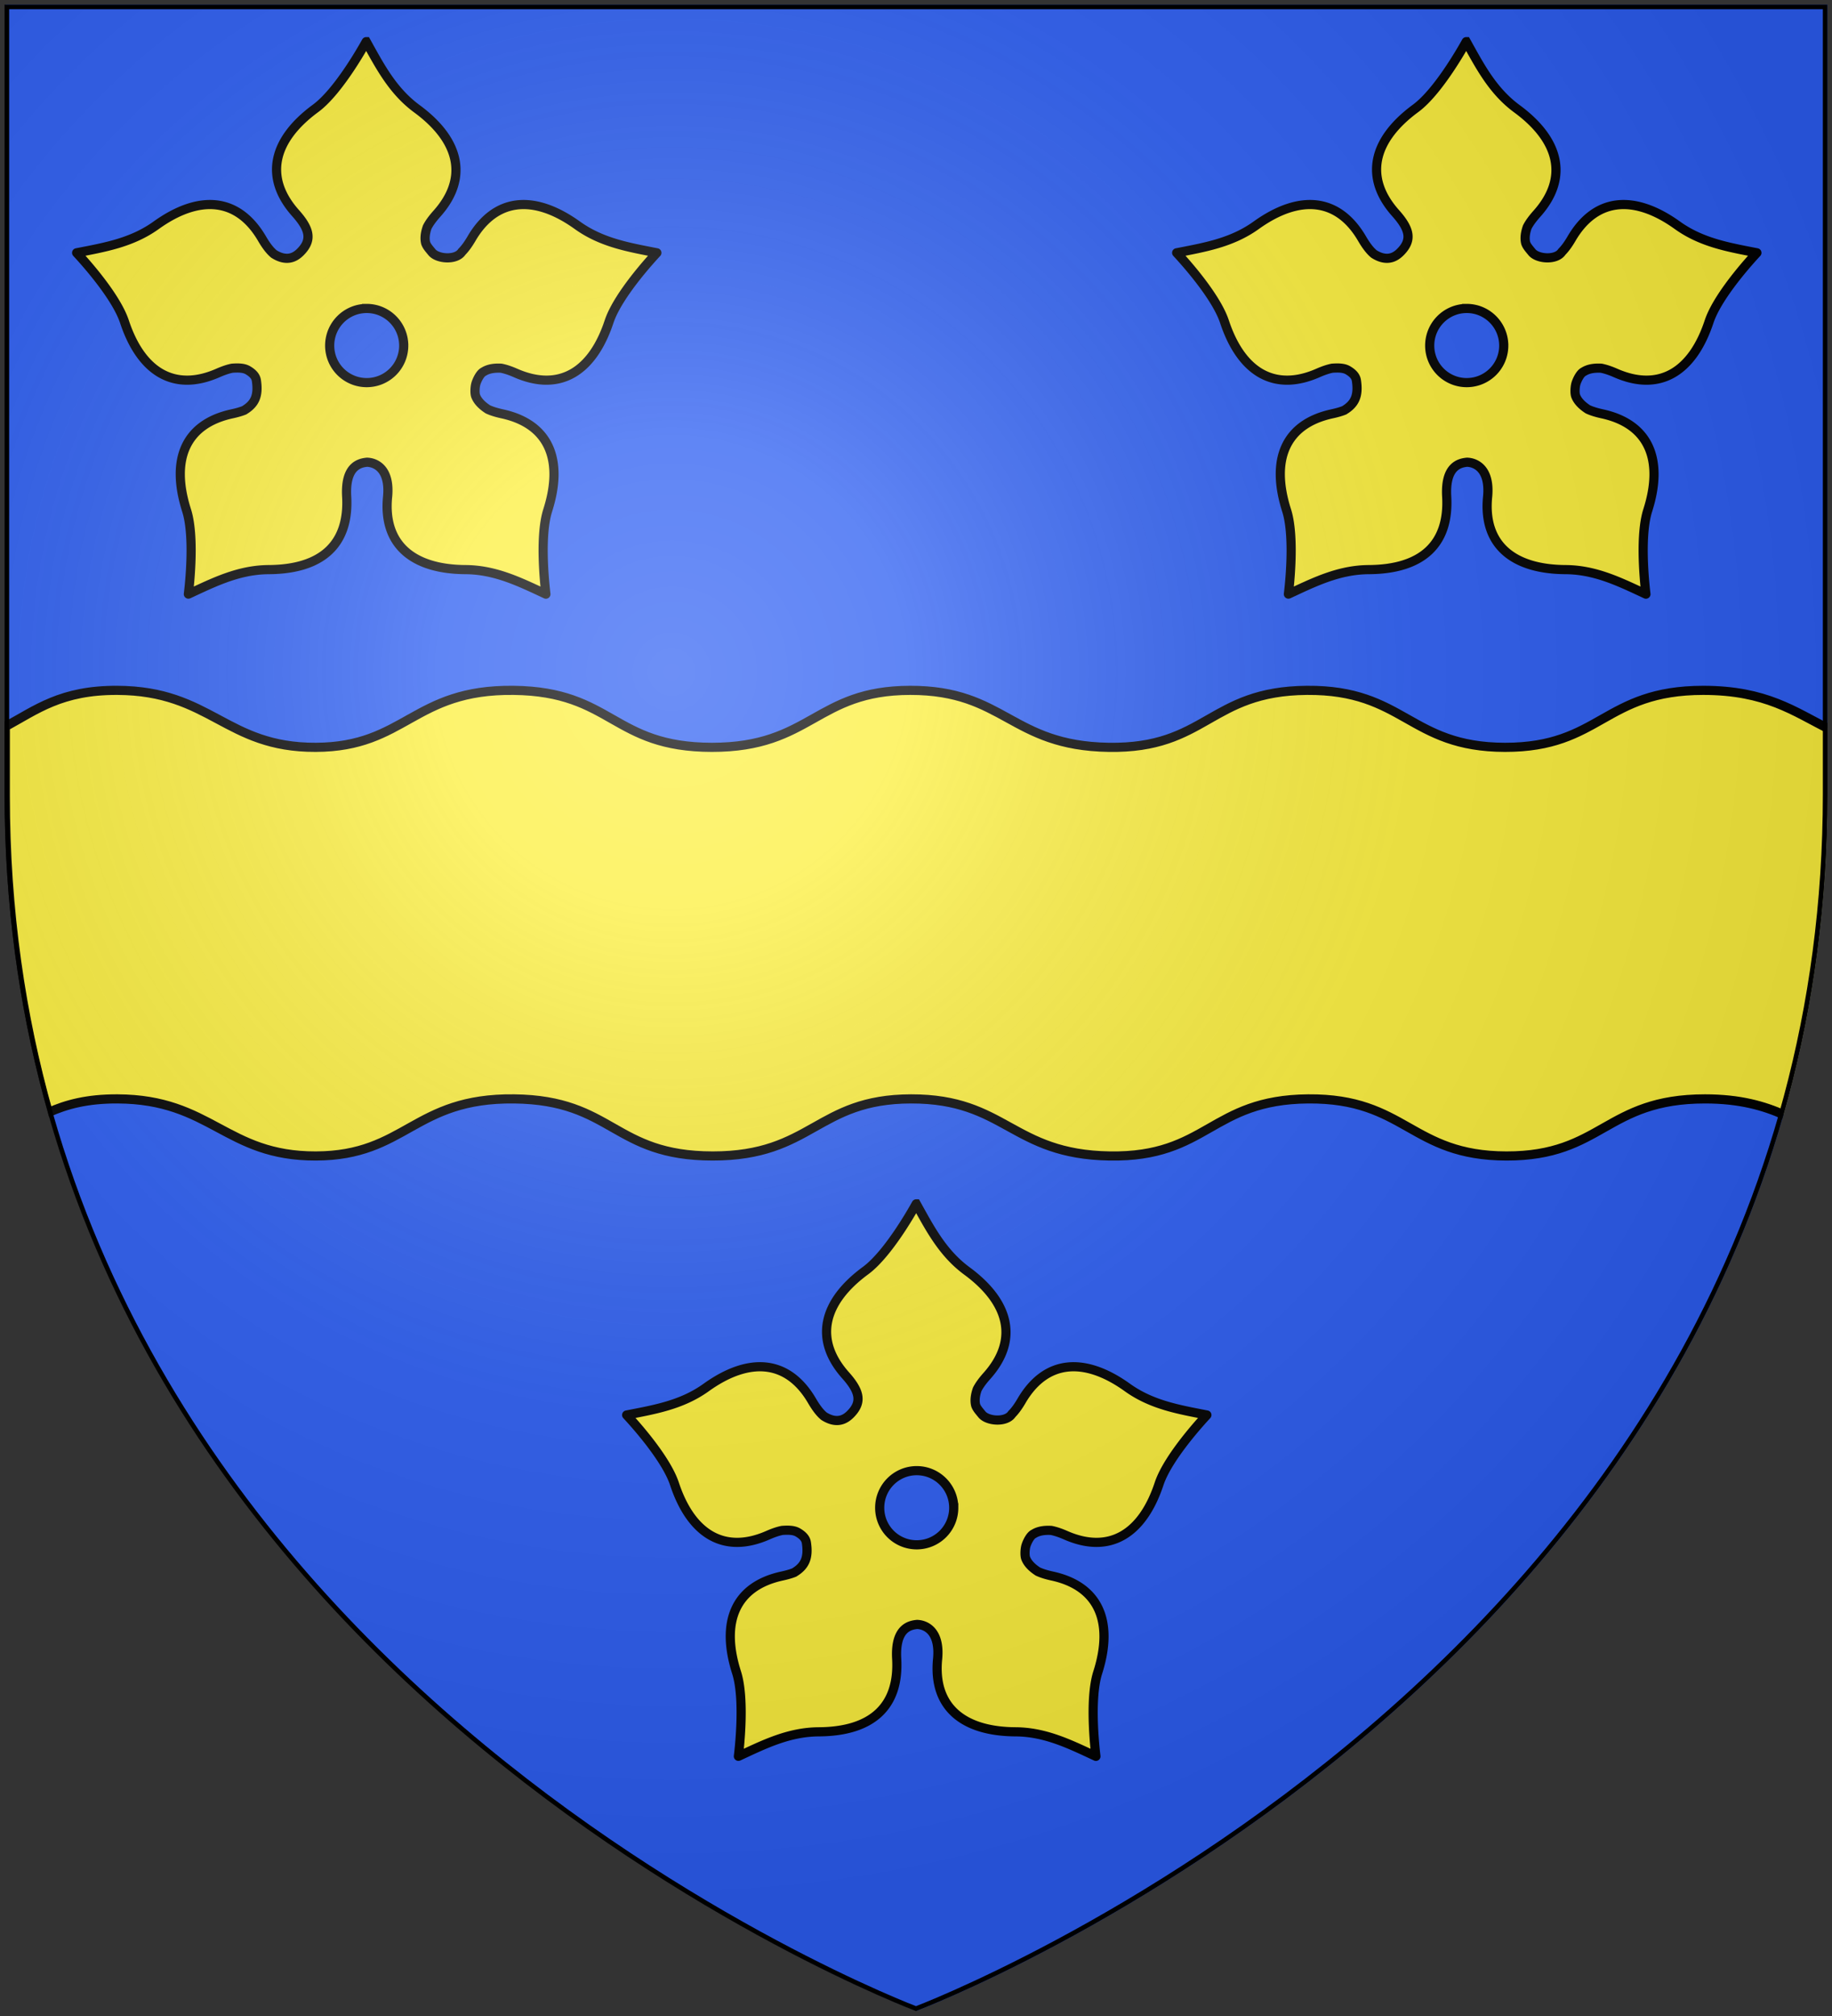
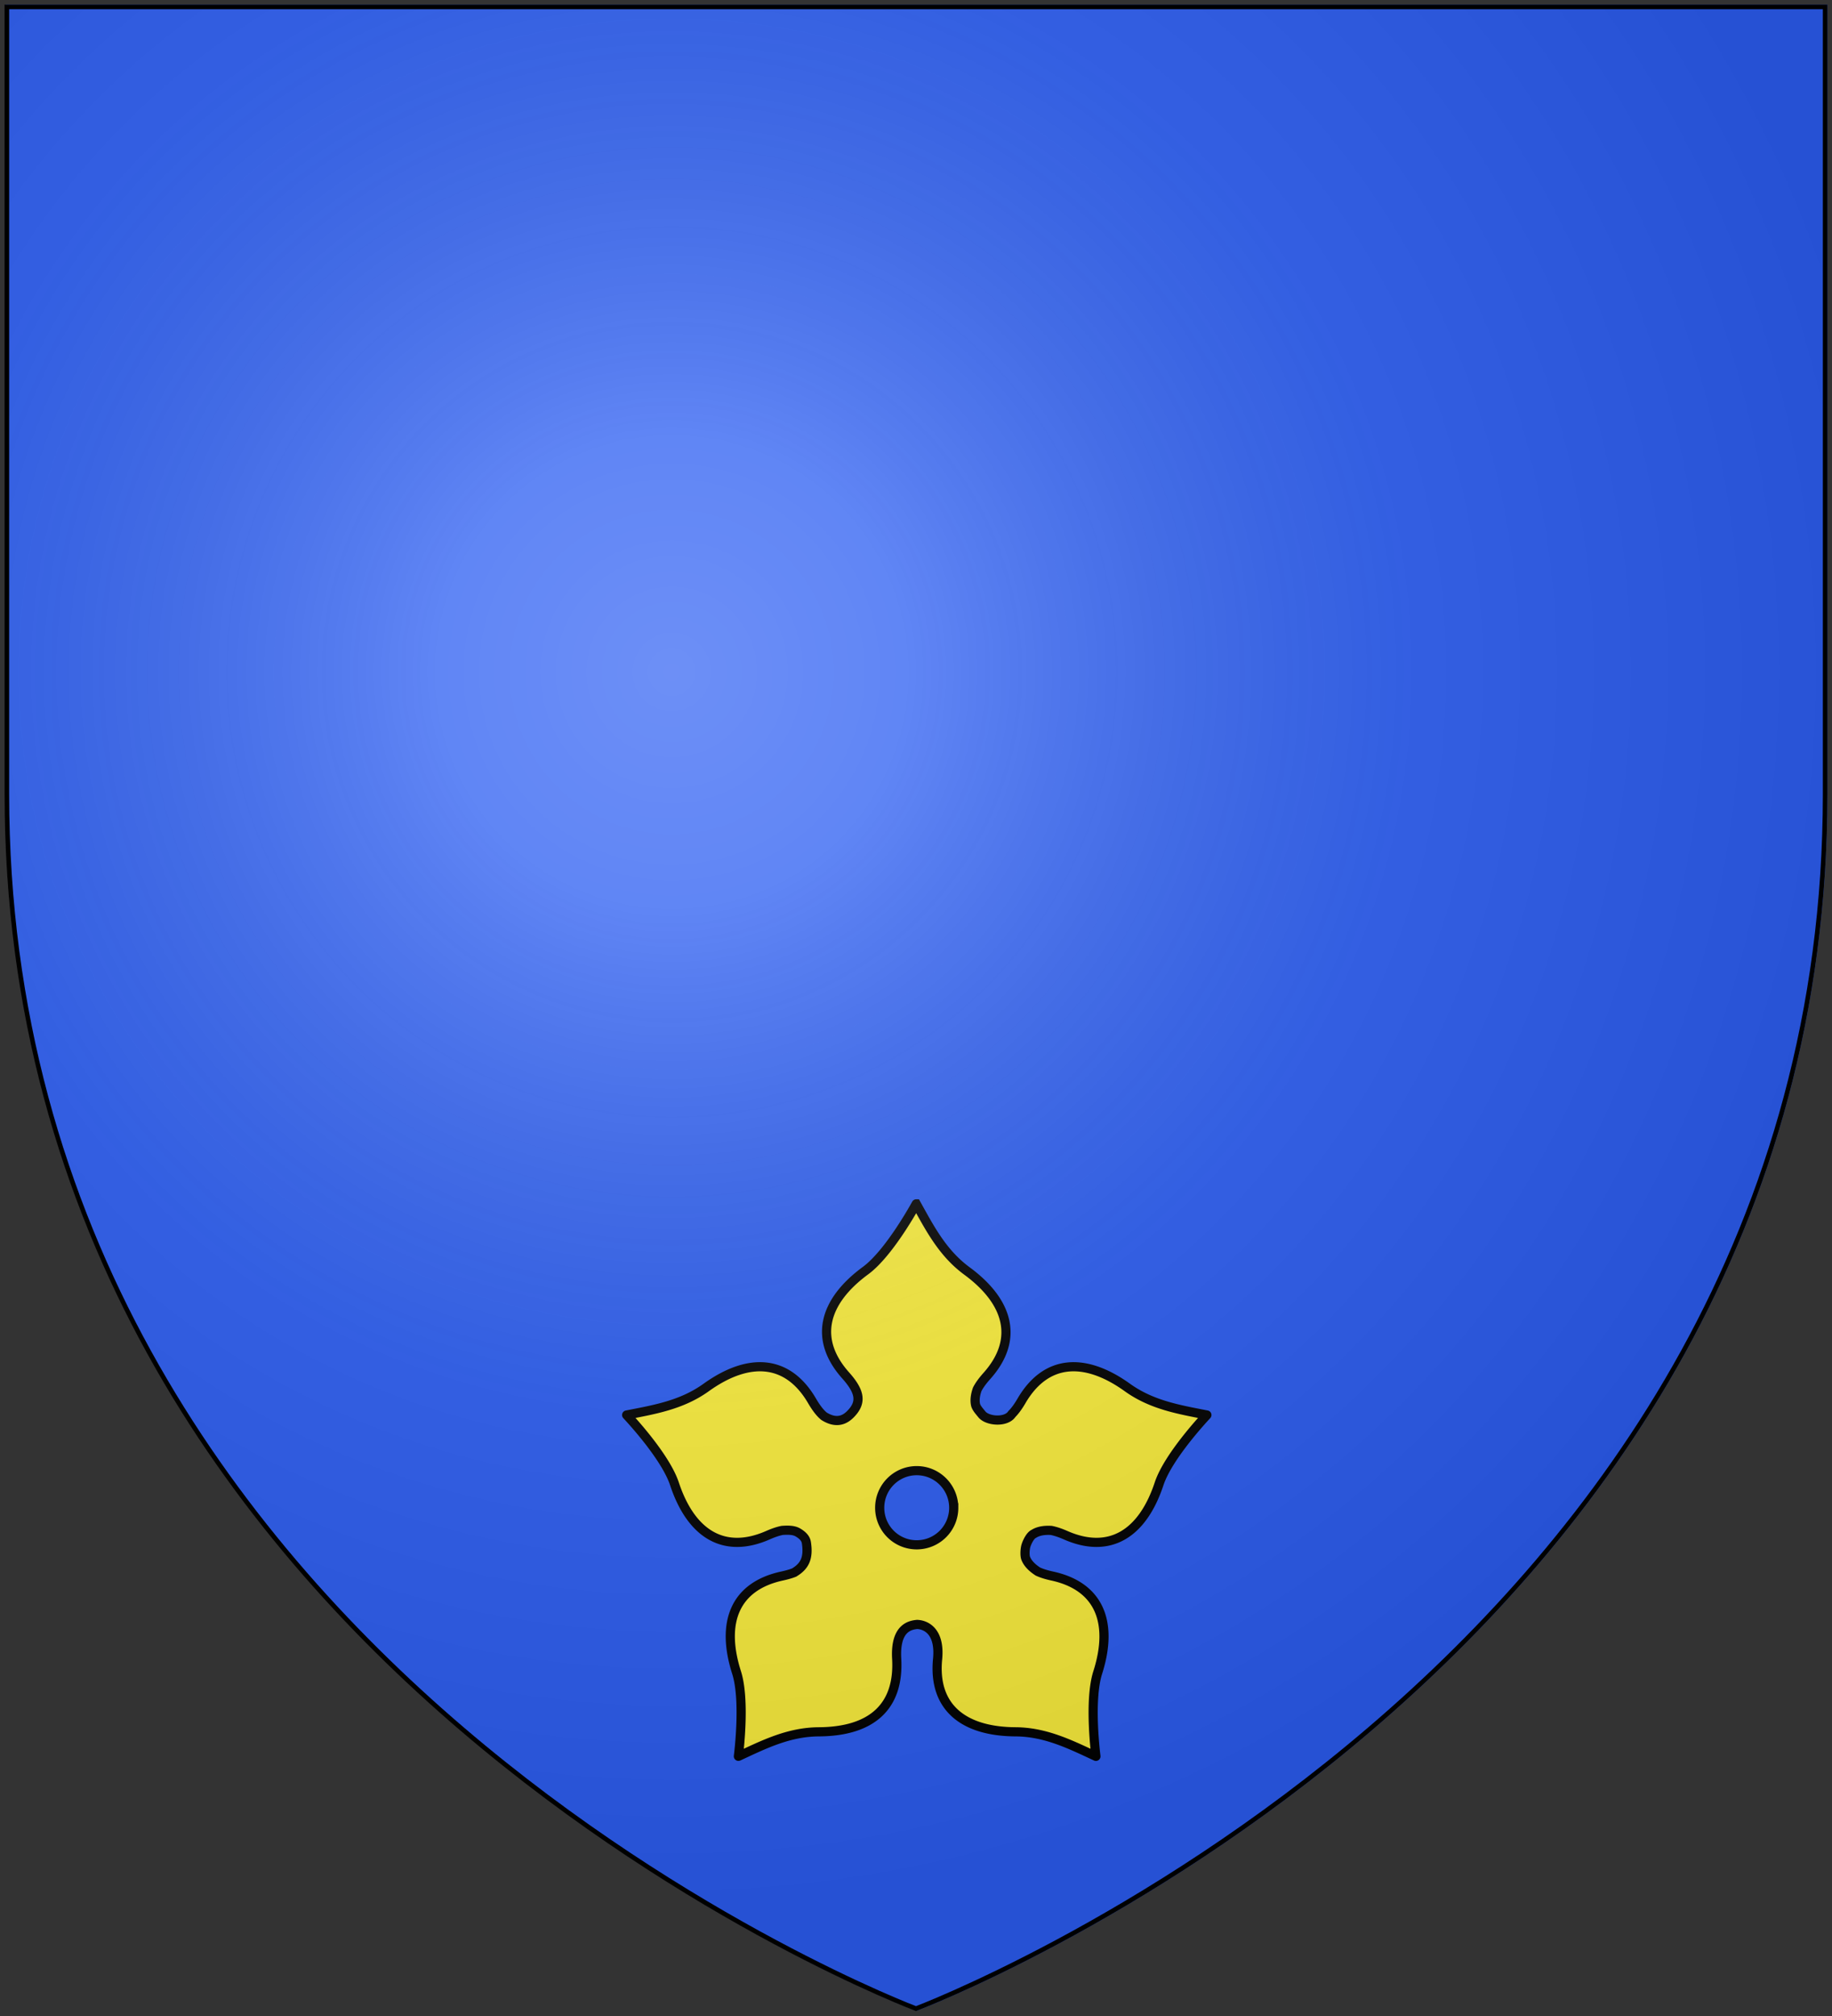
<svg xmlns="http://www.w3.org/2000/svg" width="600" height="660" viewBox="-300 -300 600 660">
  <rect x="-300" y="-300" width="600" height="660" fill="#333333" stroke="none" />
  <defs>
    <clipPath id="h" clipPathUnits="userSpaceOnUse">
      <path d="M-298.5-298.5h597V-40C298.5 246.2 0 358.39 0 358.39S-298.5 246.2-298.5-40Z" style="fill:none;stroke:#000;stroke-width:3" />
    </clipPath>
    <clipPath id="e" clipPathUnits="userSpaceOnUse">
-       <path d="M-293.274-298.5h597V-40c0 286.2-298.5 398.39-298.5 398.39S-293.274 246.2-293.274-40z" style="fill:none;stroke:#000;stroke-width:3" />
-     </clipPath>
+       </clipPath>
    <clipPath id="d" clipPathUnits="userSpaceOnUse">
      <path d="M-298.5-298.5h597V-40C298.5 246.2 0 358.39 0 358.39S-298.5 246.2-298.5-40Z" style="fill:none;stroke:#000;stroke-width:3" />
    </clipPath>
    <clipPath id="f" clipPathUnits="userSpaceOnUse">
-       <path d="M1.25 1.555h597v258.5c0 286.2-298.5 398.39-298.5 398.39S1.25 546.255 1.25 260.055z" style="fill:none;stroke:#000;stroke-width:3" />
-     </clipPath>
+       </clipPath>
    <clipPath id="c" clipPathUnits="userSpaceOnUse">
      <path d="M-298.5-298.5h597V-40C298.5 246.2 0 358.39 0 358.39S-298.5 246.2-298.5-40Z" style="fill:none;stroke:#000;stroke-width:3" />
    </clipPath>
    <radialGradient id="g" cx="-80" cy="-80" r="405" gradientUnits="userSpaceOnUse">
      <stop offset="0" style="stop-color:#fff;stop-opacity:.31" />
      <stop offset=".19" style="stop-color:#fff;stop-opacity:.25" />
      <stop offset=".6" style="stop-color:#6b6b6b;stop-opacity:.125" />
      <stop offset="1" style="stop-color:#000;stop-opacity:.125" />
    </radialGradient>
  </defs>
  <path d="M-298.25-298.5h597V-40C298.75 246.2.25 358.39.25 358.39S-298.25 246.2-298.25-40z" clip-path="url(#c)" style="fill:#2b5df2;fill-opacity:1" />
  <path d="M.078 94.12c0-.044-8.654 16.005-16.594 21.844-13.968 10.272-16.98 22.6-6.53 34.312 4.847 5.435 5.343 8.938 1.53 12.75-.883.884-1.782 1.452-2.687 1.75-2.043.675-4.11.031-5.969-1.156-1.29-1.074-2.55-2.73-3.875-5-7.91-13.557-20.602-14.485-34.687-4.375-8.007 5.747-16.94 7.219-26.032 9-.042-.013 12.557 13.176 15.657 22.531 5.452 16.459 16.256 23.132 30.625 16.813 1.763-.775 3.298-1.295 4.656-1.563 1.822-.126 3.772-.164 5.187.688 1.437.865 2.528 1.874 2.75 3.375.733 4.944-.508 7.576-3.906 9.656q-.047.032-.094.063c-1.12.449-2.452.82-4 1.156-15.338 3.334-20.138 15.074-14.875 31.594 2.992 9.39.568 27.473.594 27.437 8.403-3.903 16.489-7.974 26.344-8.031 17.338-.1 26.386-8.258 25.5-23.906-.572-10.095 4.33-11.016 6.687-11.25 2.81.092 7.57 2.156 6.72 11.25-1.57 15.617 8.161 23.806 25.5 23.906 9.854.057 17.94 4.128 26.343 8.031.026.036-2.398-18.047.594-27.437 5.263-16.52.431-28.26-14.907-31.594-1.888-.41-3.43-.885-4.687-1.469-1.787-1.157-3.374-2.63-4.031-4.437-.002-.01.002-.022 0-.031-.008-.022-.026-.041-.032-.063-.292-1.08-.146-3.071.188-4.062.431-1.279 1.413-3.25 2.531-3.75 1.581-1.003 3.62-1.237 5.688-1.125 1.373.263 2.928.775 4.718 1.562 14.369 6.319 25.173-.354 30.625-16.812 3.1-9.356 15.699-22.545 15.657-22.532-9.092-1.781-18.025-3.253-26.032-9-14.085-10.11-26.777-9.182-34.687 4.375-1.078 1.847-2.115 3.261-3.156 4.313-1.841 2.791-7.804 2.373-9.72.219-1.212-1.471-1.727-2.038-2.124-3.063-.415-1.652-.122-3.477.5-5.25.676-1.335 1.738-2.782 3.187-4.406 10.45-11.713 7.406-24.072-6.562-34.344-7.94-5.838-12.09-13.872-16.594-21.969Zm.156 87.344c6.703 0 12.125 5.453 12.125 12.156A12.117 12.117 0 0 1 .234 205.745 12.117 12.117 0 0 1-11.89 193.62c0-6.703 5.423-12.156 12.125-12.156z" clip-path="url(#d)" style="fill:#fcef3c;fill-opacity:1;fill-rule:evenodd;stroke:#000;stroke-width:3;stroke-linecap:butt;stroke-linejoin:miter;stroke-miterlimit:4;stroke-dasharray:none;stroke-opacity:1" />
  <g clip-path="url(#e)" transform="translate(-5.226)">
    <path d="M-174.83-286.362c-.001-.044-8.655 16.005-16.595 21.844-13.968 10.271-16.98 22.6-6.53 34.312 4.847 5.434 5.343 8.937 1.53 12.75-.883.884-1.782 1.452-2.687 1.75-2.043.675-4.11.03-5.969-1.156-1.29-1.074-2.55-2.73-3.875-5-7.91-13.557-20.602-14.485-34.687-4.375-8.007 5.747-16.94 7.219-26.032 9-.042-.013 12.557 13.176 15.657 22.531 5.452 16.459 16.256 23.131 30.625 16.813 1.763-.776 3.298-1.295 4.656-1.563 1.822-.126 3.772-.164 5.187.688 1.437.865 2.528 1.873 2.75 3.375.733 4.944-.508 7.576-3.906 9.656q-.047.031-.094.063c-1.12.449-2.452.82-4 1.156-15.338 3.333-20.138 15.073-14.875 31.594 2.992 9.39.568 27.472.594 27.437 8.403-3.903 16.489-7.975 26.344-8.031 17.338-.1 26.386-8.259 25.5-23.906-.572-10.095 4.33-11.016 6.687-11.25 2.81.091 7.57 2.155 6.72 11.25-1.57 15.617 8.161 23.806 25.5 23.906 9.854.056 17.94 4.128 26.343 8.031.026.035-2.398-18.047.594-27.437 5.263-16.52.431-28.26-14.907-31.594-1.888-.41-3.43-.885-4.687-1.469-1.787-1.157-3.374-2.63-4.031-4.437-.002-.01.002-.022 0-.032-.008-.021-.026-.04-.032-.062-.292-1.08-.146-3.071.188-4.063.431-1.278 1.413-3.25 2.531-3.75 1.581-1.002 3.62-1.237 5.688-1.125 1.373.264 2.928.776 4.718 1.563 14.369 6.318 25.173-.354 30.625-16.813 3.1-9.355 15.699-22.544 15.657-22.53-9.092-1.782-18.025-3.254-26.032-9-14.085-10.111-26.777-9.183-34.687 4.374-1.077 1.847-2.115 3.261-3.156 4.313-1.841 2.79-7.804 2.372-9.72.218-1.212-1.47-1.727-2.037-2.124-3.062-.415-1.652-.122-3.477.5-5.25.676-1.335 1.738-2.782 3.187-4.406 10.45-11.713 7.406-24.073-6.562-34.344-7.94-5.839-12.09-13.872-16.594-21.969zm.155 87.344c6.703 0 12.125 5.453 12.125 12.156a12.117 12.117 0 0 1-12.125 12.125 12.117 12.117 0 0 1-12.125-12.125c0-6.703 5.423-12.156 12.125-12.156zM185.438-286.362c0-.044-8.654 16.005-16.594 21.844-13.968 10.271-16.98 22.6-6.53 34.312 4.847 5.434 5.343 8.937 1.53 12.75-.883.884-1.782 1.452-2.687 1.75-2.043.675-4.11.03-5.969-1.156-1.29-1.074-2.55-2.73-3.875-5-7.91-13.557-20.602-14.485-34.687-4.375-8.007 5.747-16.94 7.219-26.032 9-.042-.013 12.557 13.176 15.657 22.531 5.452 16.459 16.256 23.131 30.625 16.813 1.763-.776 3.298-1.295 4.656-1.563 1.822-.126 3.772-.164 5.187.688 1.437.865 2.528 1.873 2.75 3.375.734 4.944-.508 7.576-3.906 9.656q-.047.031-.094.063c-1.12.449-2.452.82-4 1.156-15.338 3.333-20.138 15.073-14.875 31.594 2.992 9.39.568 27.472.594 27.437 8.403-3.903 16.489-7.975 26.344-8.031 17.338-.1 26.386-8.259 25.5-23.906-.572-10.095 4.33-11.016 6.687-11.25 2.81.091 7.57 2.155 6.72 11.25-1.57 15.617 8.161 23.806 25.5 23.906 9.854.056 17.94 4.128 26.343 8.031.026.035-2.398-18.047.594-27.437 5.263-16.52.431-28.26-14.907-31.594-1.888-.41-3.429-.885-4.687-1.469-1.787-1.157-3.373-2.63-4.031-4.437-.002-.01.002-.022 0-.032-.008-.021-.026-.04-.032-.062-.292-1.08-.146-3.071.188-4.063.431-1.278 1.413-3.25 2.531-3.75 1.581-1.002 3.62-1.237 5.688-1.125 1.373.264 2.928.776 4.718 1.563 14.369 6.318 25.173-.354 30.625-16.813 3.1-9.355 15.699-22.544 15.657-22.53-9.092-1.782-18.025-3.254-26.032-9-14.085-10.111-26.777-9.183-34.687 4.374-1.077 1.847-2.115 3.261-3.156 4.313-1.841 2.79-7.804 2.372-9.719.218-1.213-1.47-1.728-2.037-2.125-3.062-.415-1.652-.122-3.477.5-5.25.676-1.335 1.738-2.782 3.187-4.406 10.45-11.713 7.406-24.073-6.562-34.344-7.94-5.839-12.09-13.872-16.594-21.969zm.156 87.344c6.703 0 12.125 5.453 12.125 12.156a12.117 12.117 0 0 1-12.125 12.125 12.117 12.117 0 0 1-12.125-12.125c0-6.703 5.423-12.156 12.125-12.156z" style="fill:#fcef3c;fill-opacity:1;fill-rule:evenodd;stroke:#000;stroke-width:3;stroke-linecap:butt;stroke-linejoin:miter;stroke-miterlimit:4;stroke-dasharray:none;stroke-opacity:1" />
  </g>
  <g clip-path="url(#f)" style="display:inline" transform="translate(-299.75 -300.055)">
    <path d="M38.125 226.063c-18.318-.071-26.428 6.326-36.625 11.875v22.78c0 37.455 5.133 71.933 14.063 103.563 5.863-2.659 12.777-4.506 22.624-4.469 30.806.117 35.426 18.77 65 18.688 29.575-.081 31.986-19.077 64.97-18.687 32.462.383 32.375 18.67 65 18.687s34.002-18.65 65-18.687c30.996-.037 32.899 18.168 65 18.687s33.034-18.427 65.03-18.687c32.007-.26 33.541 18.636 64.938 18.687s32.41-18.687 65.031-18.687c11.492 0 19.378 2.304 26.032 5.28 9.071-31.852 14.312-66.598 14.312-104.374v-22.156c-11.003-5.48-20.342-12.5-40.906-12.5-32.588 0-33.604 18.707-64.969 18.656s-32.9-18.916-64.875-18.656c-31.964.26-32.87 19.174-64.937 18.656-32.069-.518-34.004-18.693-64.97-18.656-30.965.036-32.345 18.673-64.937 18.656-32.591-.018-32.507-18.273-64.937-18.656-32.95-.39-35.33 18.575-64.875 18.656s-34.195-18.54-64.969-18.656Z" style="fill:#fcef3c;fill-opacity:1;fill-rule:evenodd;stroke:#000;stroke-width:2.997;stroke-linecap:butt;stroke-linejoin:miter;stroke-miterlimit:4;stroke-opacity:1" />
-     <path d="M0 0h600v660H0z" style="fill:none;fill-opacity:1;fill-rule:nonzero;stroke:none;stroke-width:6.203;stroke-linecap:round;stroke-linejoin:round;stroke-miterlimit:4;stroke-dasharray:none;stroke-opacity:1" />
  </g>
  <path d="M-298.5-298.5h597V-40C298.5 246.2 0 358.39 0 358.39S-298.5 246.2-298.5-40Z" style="fill:url(#g)" />
  <path d="M-298.5-298.5h597V-40C298.5 246.2 0 358.39 0 358.39S-298.5 246.2-298.5-40Z" clip-path="url(#h)" style="fill:none;stroke:#000;stroke-width:3" />
</svg>